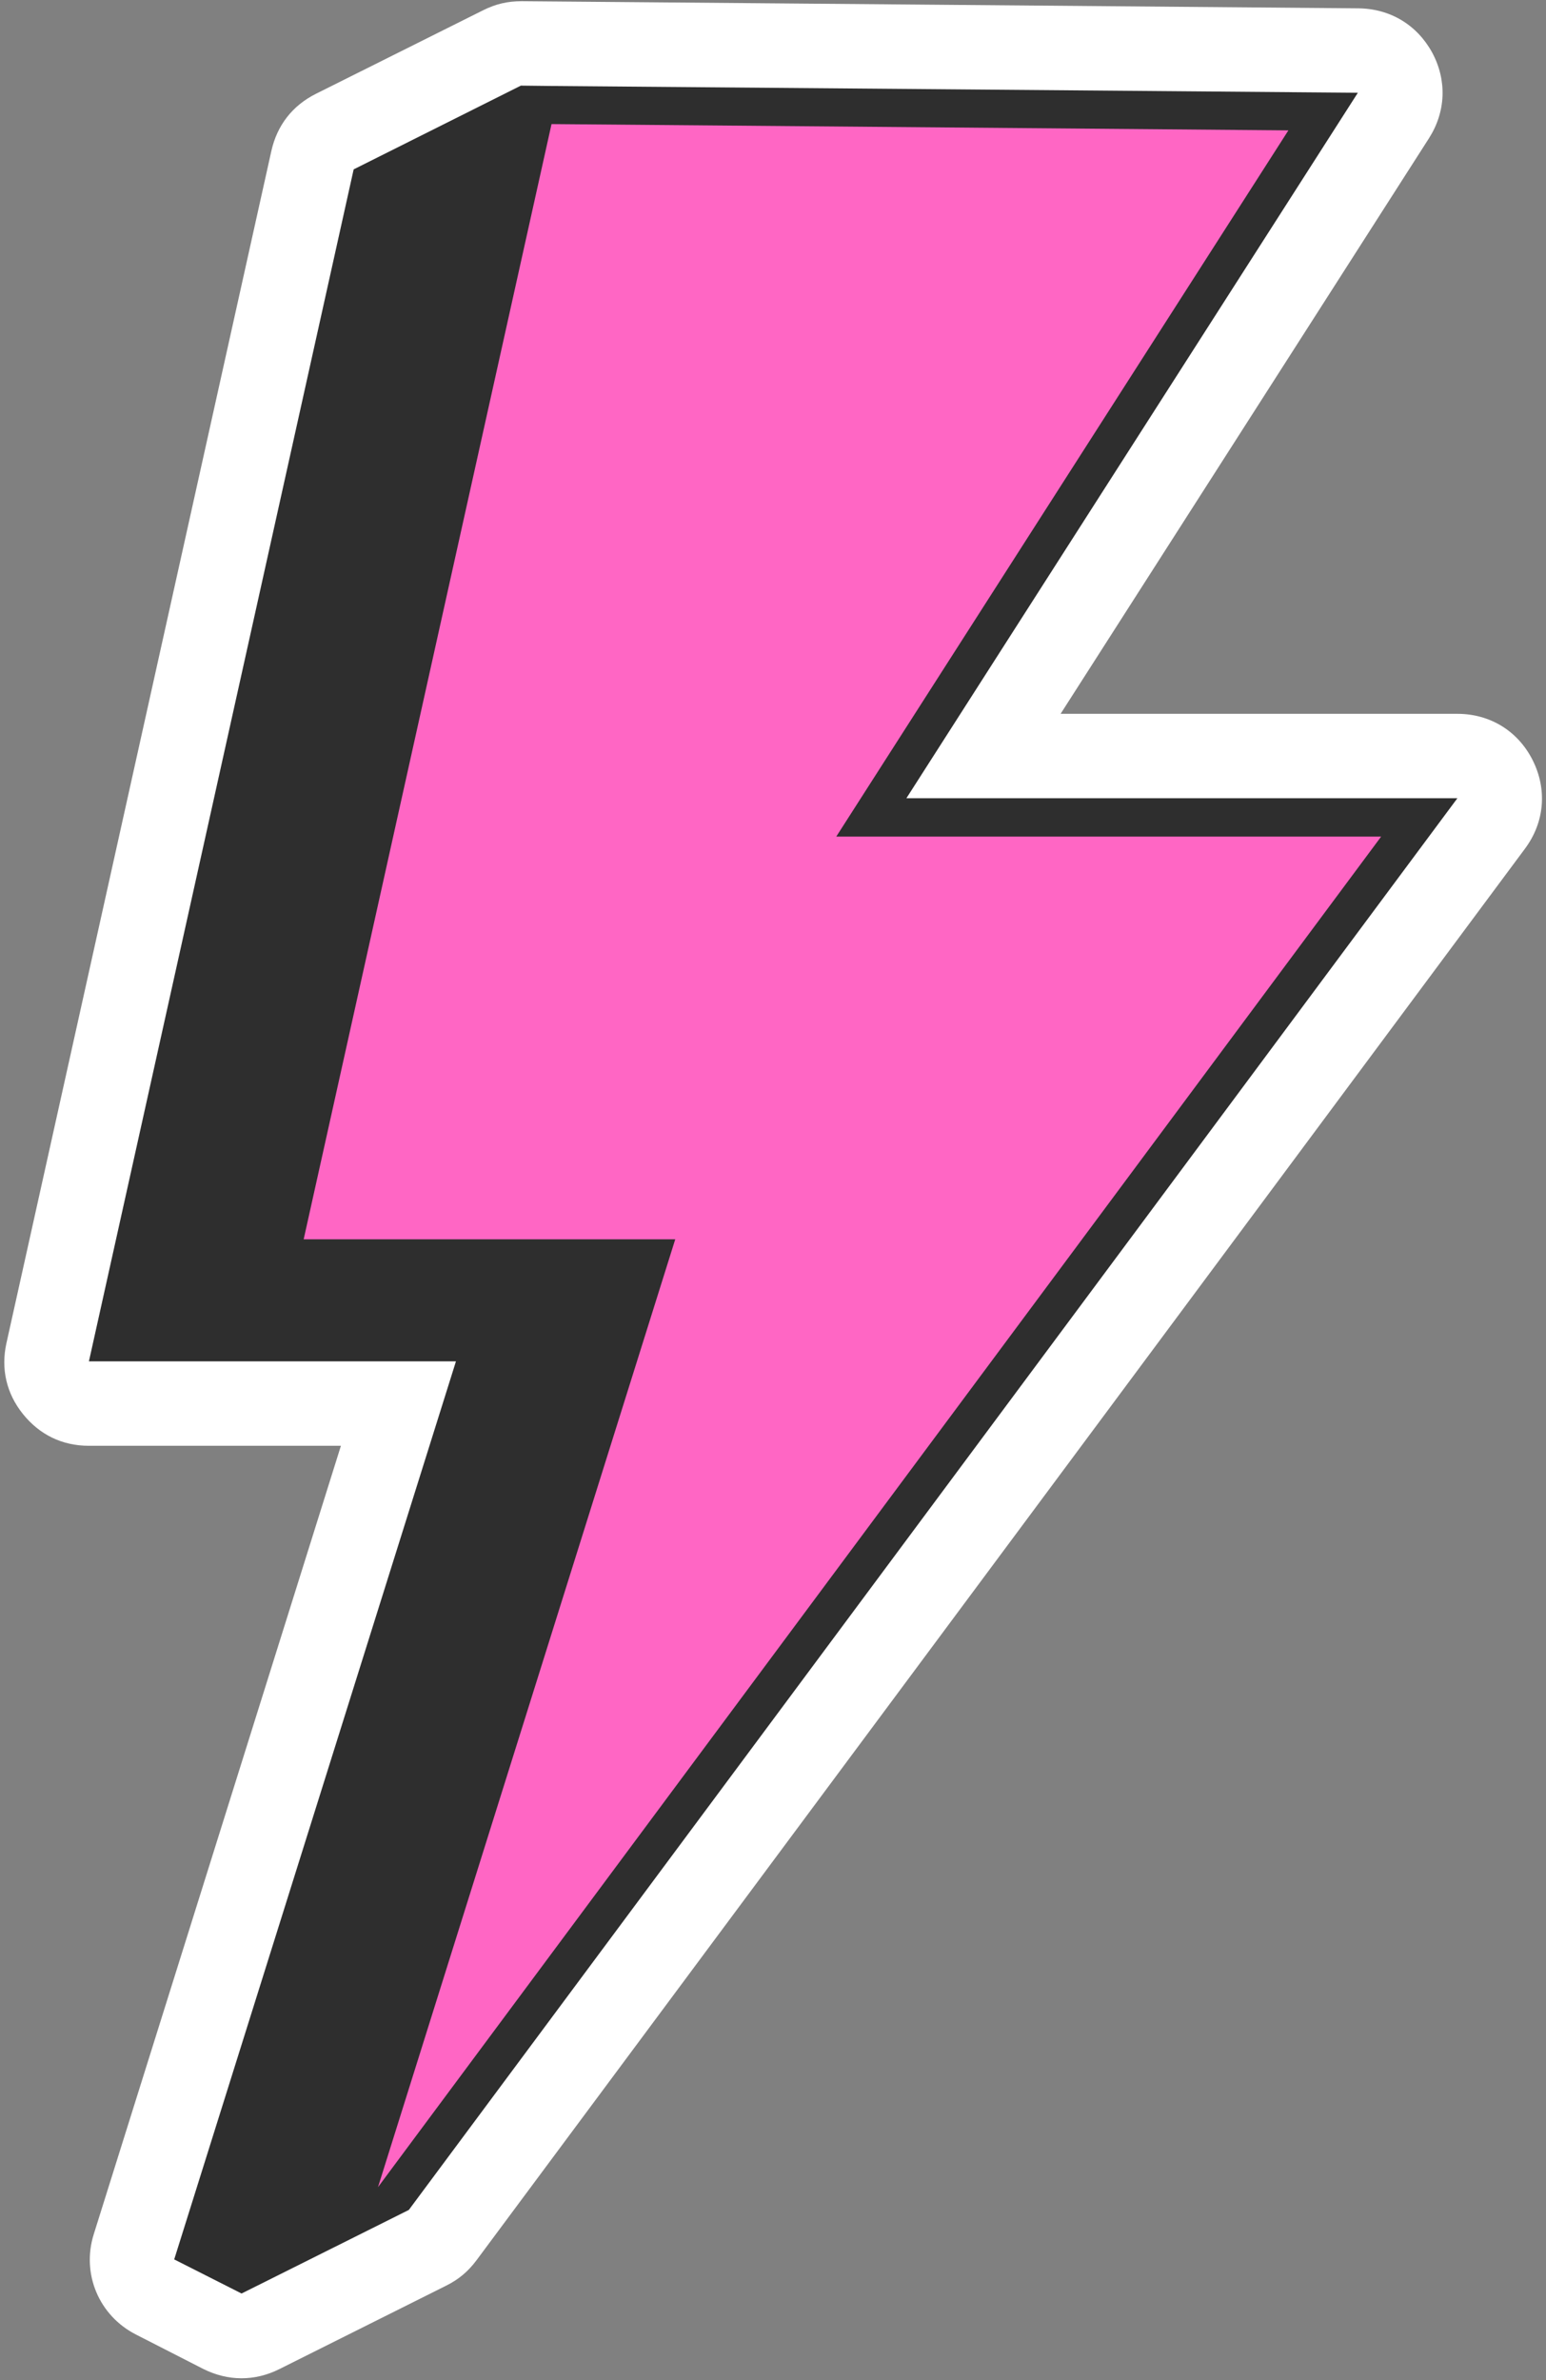
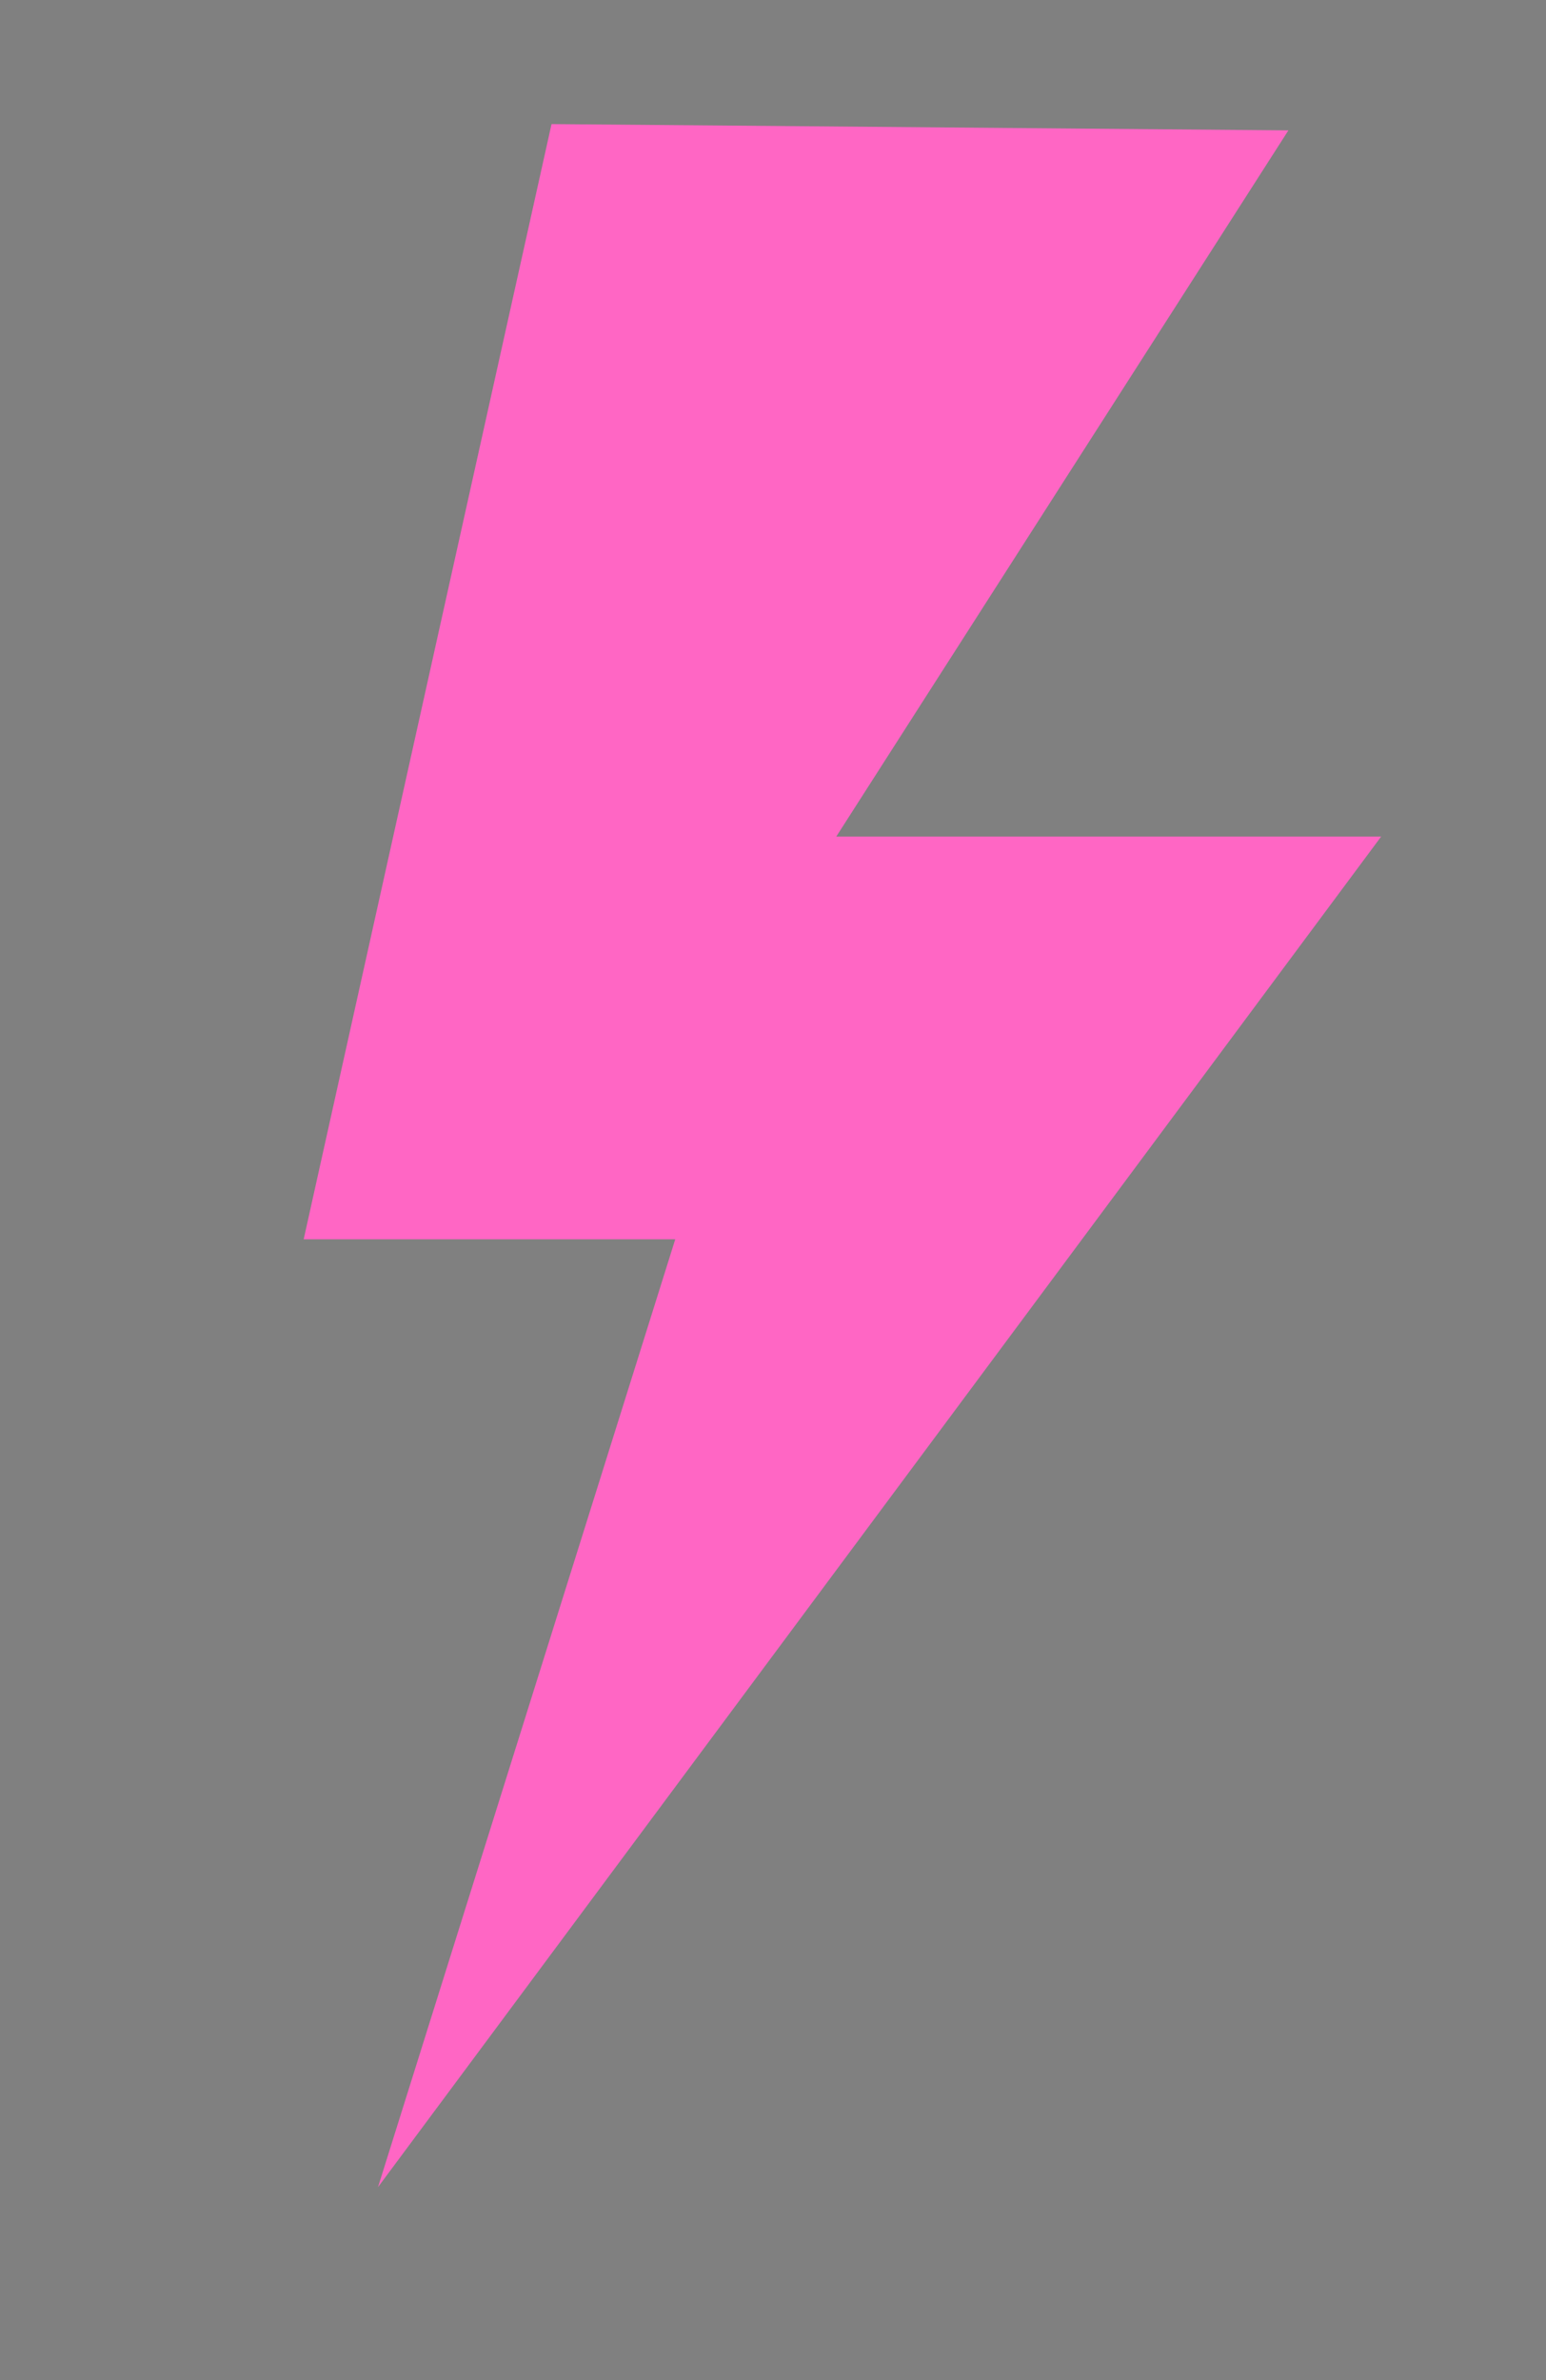
<svg xmlns="http://www.w3.org/2000/svg" fill="#2e2e2e" height="53.4" preserveAspectRatio="xMidYMid meet" version="1" viewBox="0.0 0.2 34.7 53.4" width="34.7" zoomAndPan="magnify">
  <rect x="0.0" y="0.2" width="34.7" height="53.4" fill="#808080" stroke="none" />
  <g fill-rule="evenodd">
    <g id="change1_1">
-       <path d="M 23.805 16.215 L 32.711 16.215 C 33.445 16.215 34.074 16.602 34.402 17.258 C 34.73 17.914 34.668 18.648 34.23 19.238 L 10.695 50.91 C 10.508 51.16 10.301 51.336 10.02 51.477 L 6.27 53.352 C 5.715 53.629 5.117 53.625 4.562 53.348 L 3.055 52.578 C 2.223 52.156 1.824 51.215 2.105 50.324 L 7.652 32.637 L 1.996 32.637 C 1.398 32.637 0.891 32.391 0.516 31.926 C 0.145 31.465 0.016 30.91 0.145 30.332 L 6.09 3.59 C 6.219 3.012 6.562 2.57 7.09 2.305 L 10.844 0.43 C 11.125 0.289 11.395 0.227 11.707 0.227 L 30.492 0.387 C 31.203 0.395 31.805 0.758 32.145 1.379 C 32.48 2 32.453 2.707 32.074 3.301 L 23.805 16.215" fill="#ffffff" />
-     </g>
+       </g>
    <g id="change2_1">
-       <path d="M 12.383 2.129 L 30.477 2.281 L 20.344 18.109 L 32.711 18.109 L 9.176 49.781 L 5.422 51.656 L 3.91 50.891 L 10.234 30.742 L 1.996 30.742 L 7.938 4 L 11.691 2.121 L 12.383 2.129" />
-     </g>
+       </g>
    <g id="change3_1">
-       <path d="M 28.918 3.125 L 12.379 2.984 L 6.816 28.004 L 15.156 28.004 L 8.484 49.27 L 31 18.969 L 18.77 18.969 L 28.918 3.125" fill="#ff66c4" />
+       <path d="M 28.918 3.125 L 12.379 2.984 L 6.816 28.004 L 15.156 28.004 L 8.484 49.27 L 31 18.969 L 18.77 18.969 " fill="#ff66c4" />
    </g>
  </g>
</svg>